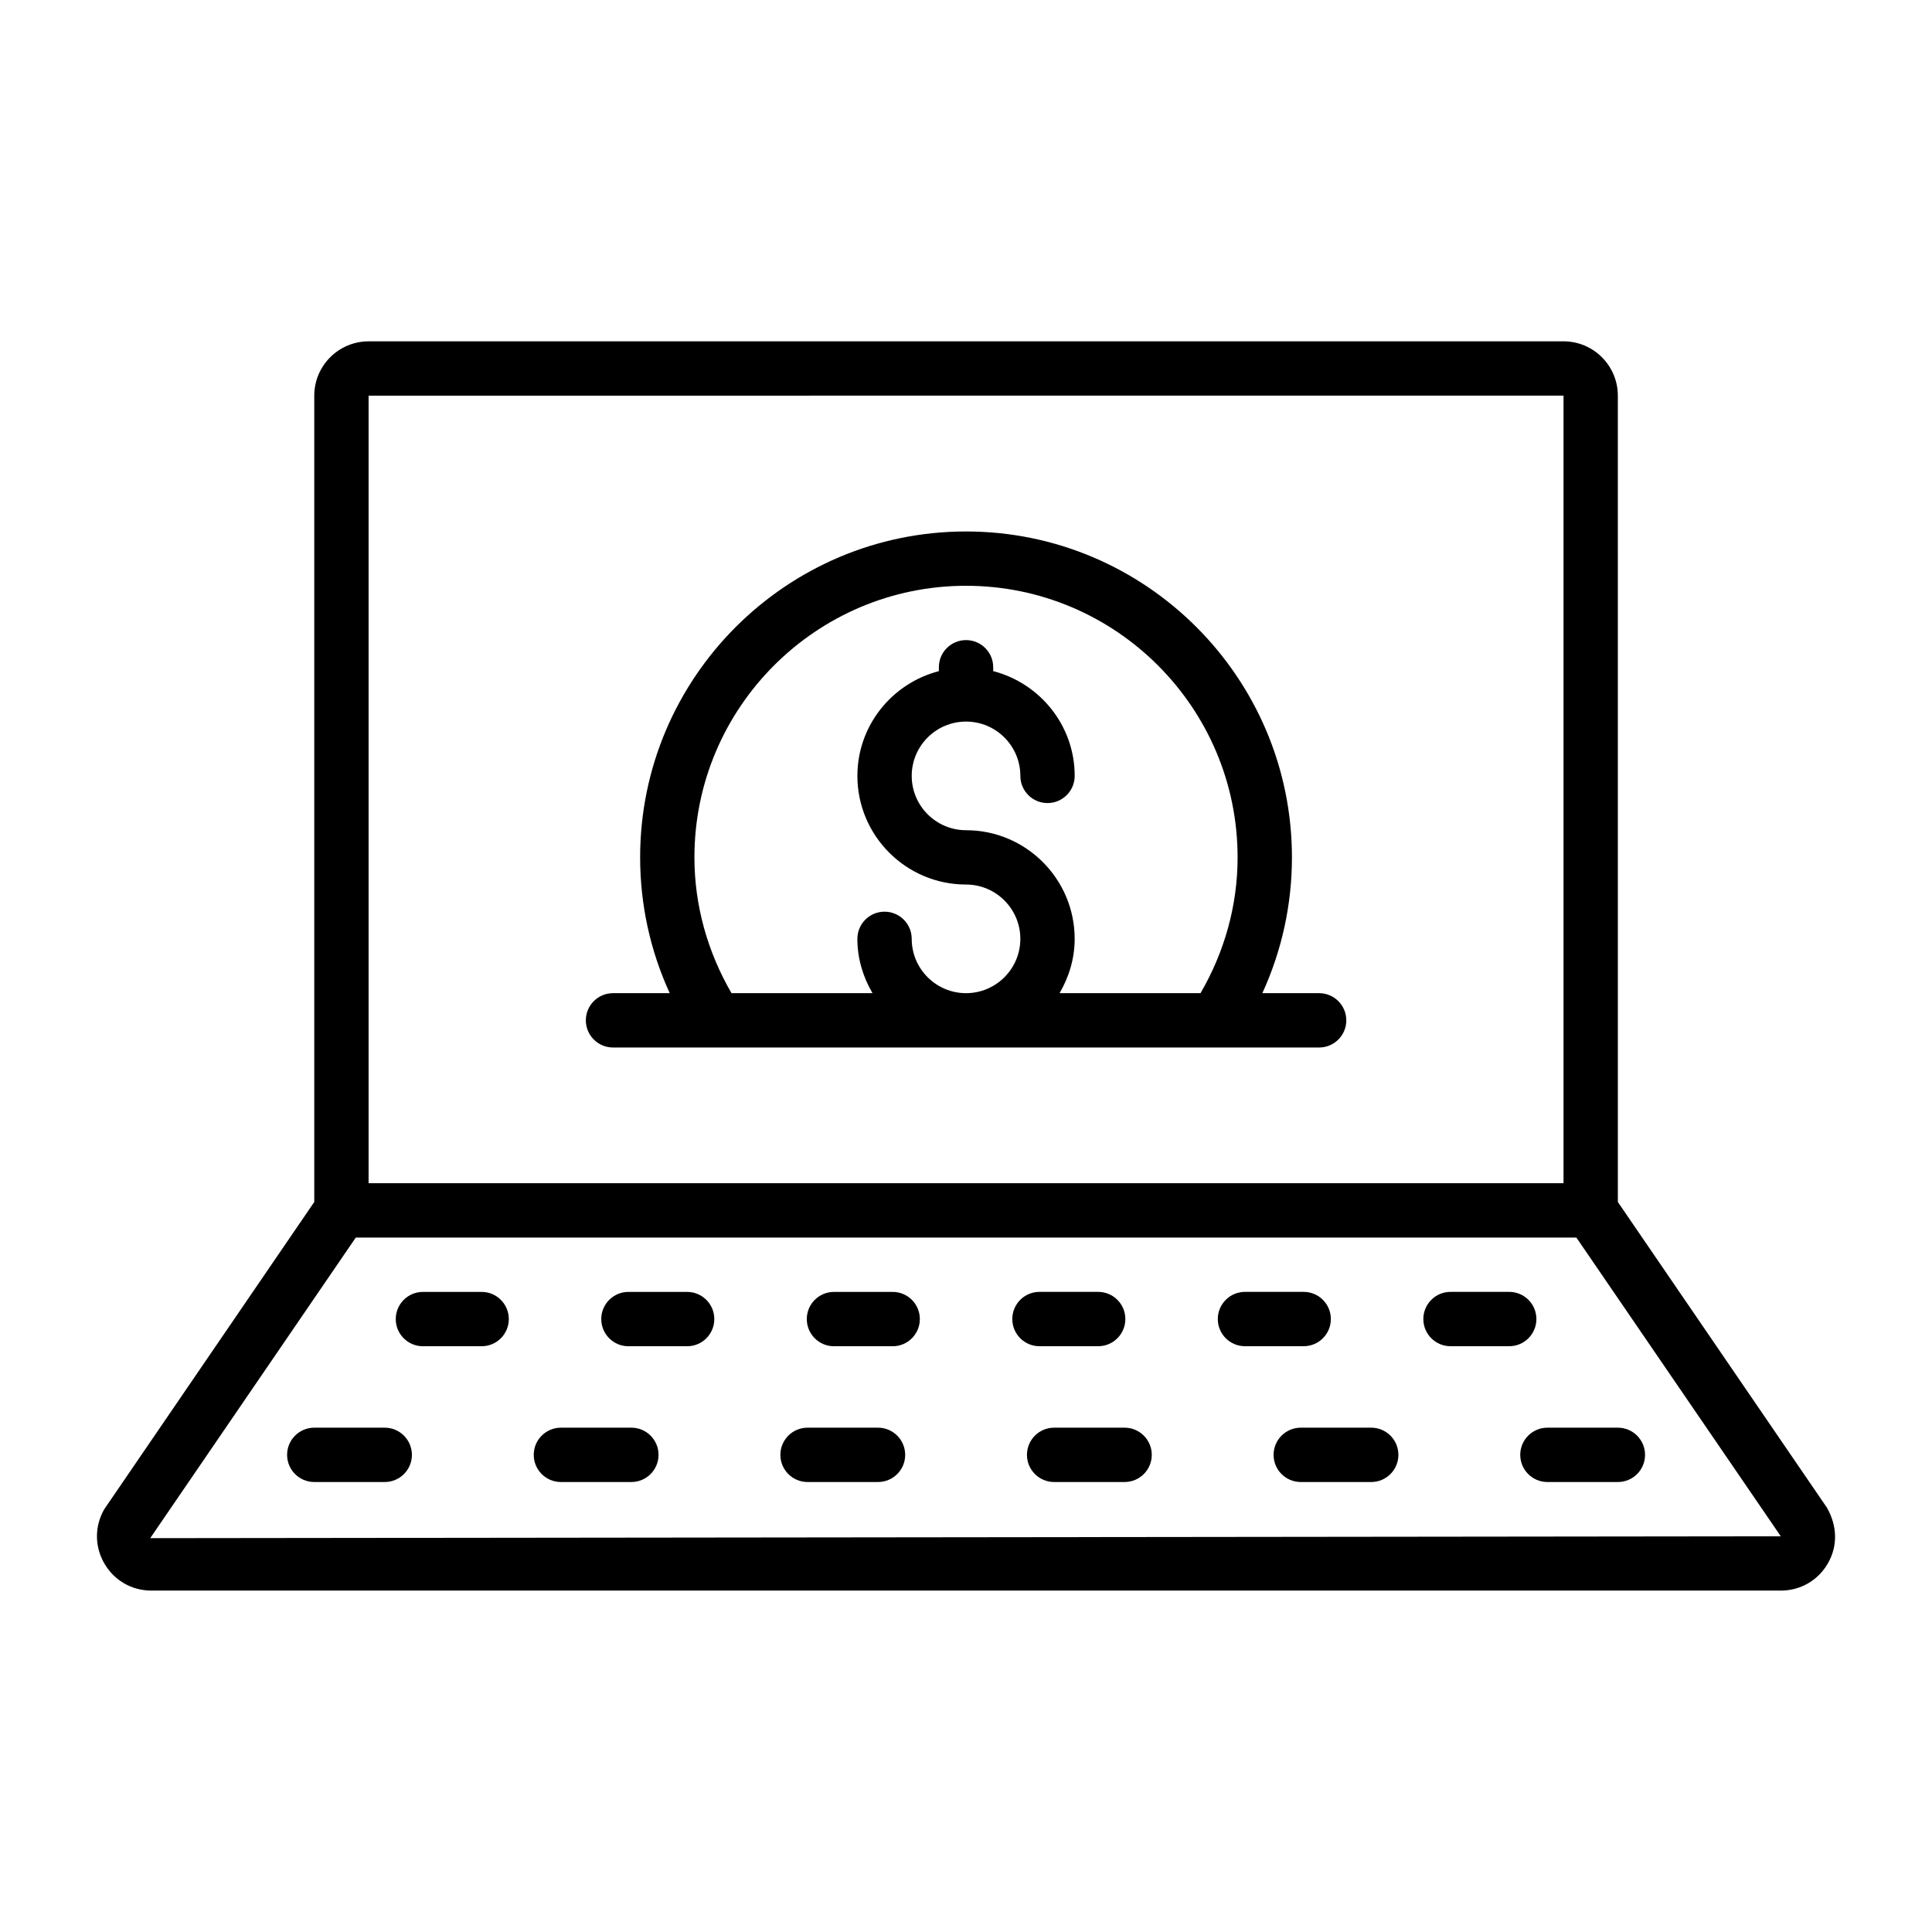
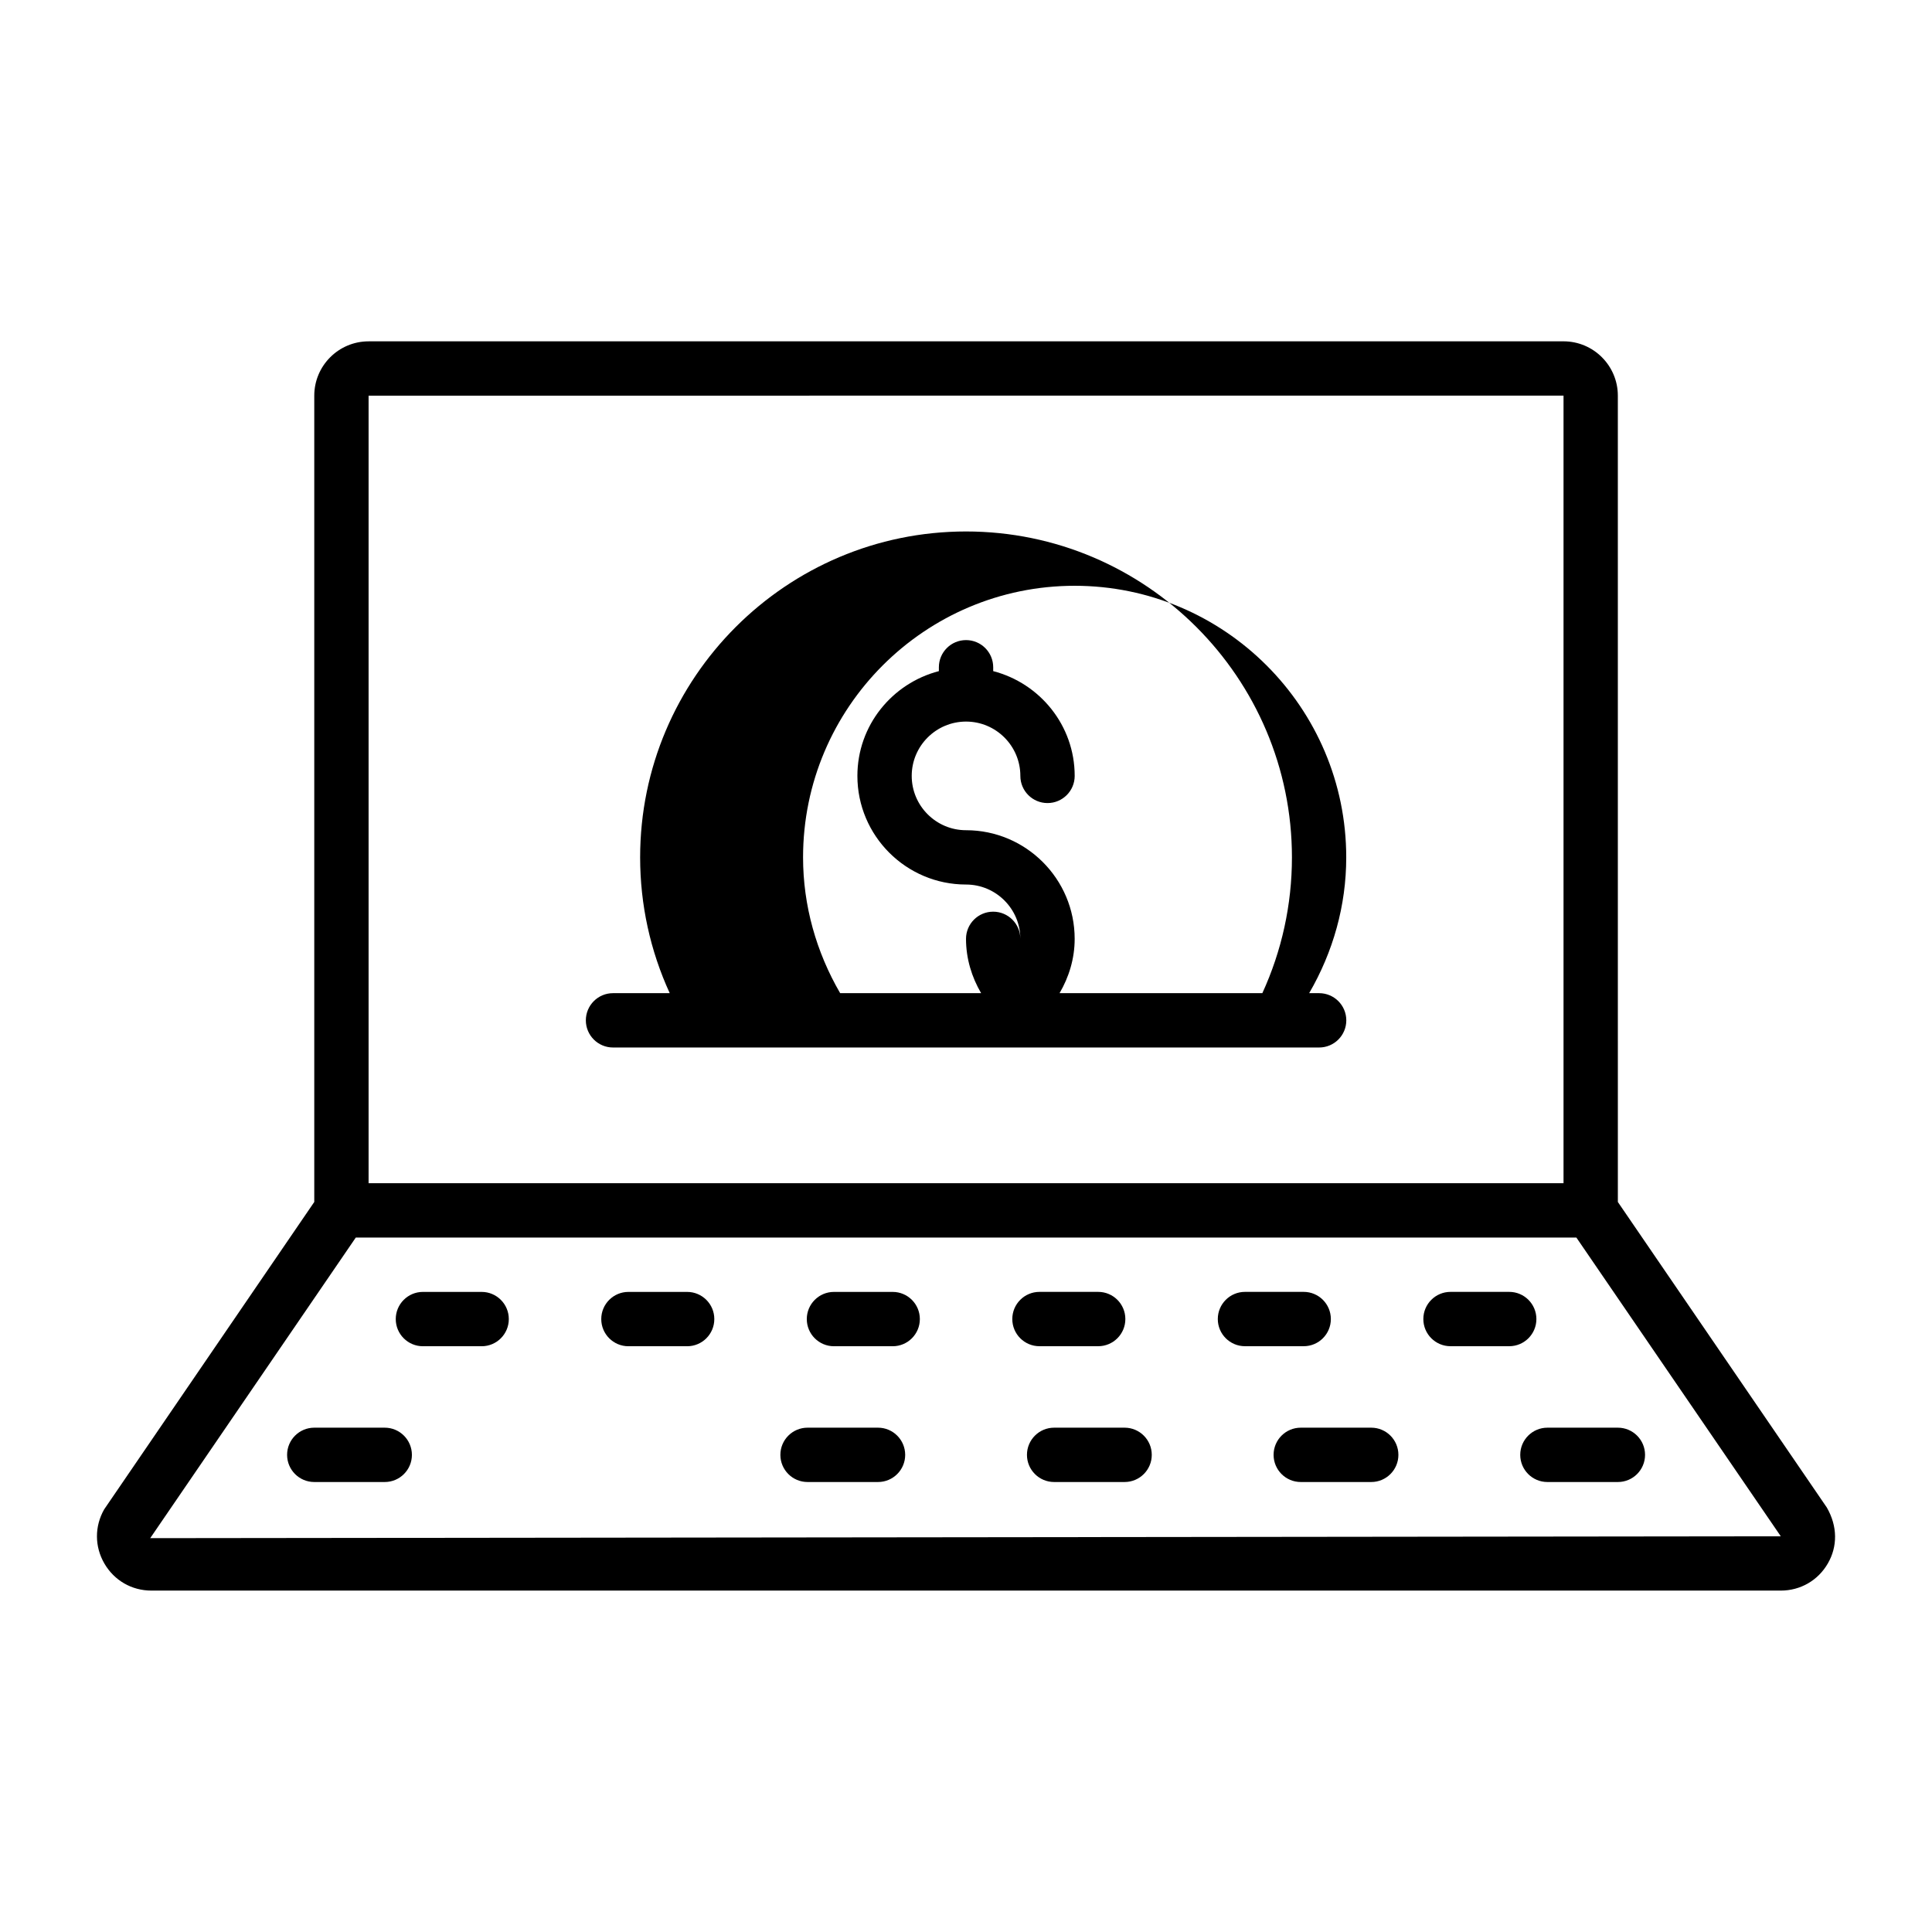
<svg xmlns="http://www.w3.org/2000/svg" fill="#000000" width="800px" height="800px" version="1.1" viewBox="144 144 512 512">
  <g>
    <path d="m558.35 234.46h-316.67c-7.938 0-14.395 6.457-14.395 14.395v213.68l-55.672 81.453c-2.574 4.504-2.559 9.875 0.051 14.367 2.606 4.488 7.258 7.168 12.449 7.168h431.82c5.191 0 9.844-2.68 12.449-7.168 2.609-4.492 2.625-9.859-0.262-14.859l-55.371-80.957-0.004-213.69c0-7.938-6.453-14.395-14.395-14.395zm-316.67 14.395 316.67-0.012v208.72l-316.67 0.004zm374.25 302.28-432.12 0.492 54.477-79.66h323.47z" />
-     <path d="m493.58 407.2h-15.047c5.148-11.219 7.844-23.453 7.844-35.988 0-47.621-38.746-86.367-86.367-86.367-47.621 0-86.367 38.746-86.367 86.367 0 12.535 2.691 24.77 7.844 35.988h-15.031c-3.977 0-7.199 3.223-7.199 7.199 0 3.977 3.223 7.199 7.199 7.199h187.13c3.977 0 7.199-3.223 7.199-7.199-0.004-3.977-3.227-7.199-7.203-7.199zm-31.43 0h-37.355c2.481-4.25 4.004-9.129 4.004-14.395 0-15.875-12.914-28.789-28.789-28.789-7.938 0-14.395-6.457-14.395-14.395s6.457-14.395 14.395-14.395 14.395 6.457 14.395 14.395c0 3.977 3.223 7.199 7.199 7.199 3.977 0 7.199-3.223 7.199-7.199 0-13.375-9.211-24.547-21.594-27.766v-1.023c0-3.977-3.223-7.199-7.199-7.199-3.977 0-7.199 3.223-7.199 7.199v1.023c-12.383 3.219-21.594 14.391-21.594 27.766 0 15.875 12.914 28.789 28.789 28.789 7.938 0 14.395 6.457 14.395 14.395s-6.457 14.395-14.395 14.395-14.395-6.457-14.395-14.395c0-3.977-3.223-7.199-7.199-7.199-3.977 0-7.199 3.223-7.199 7.199 0 5.266 1.523 10.145 4.004 14.395h-37.355c-6.34-10.914-9.832-23.227-9.832-35.988 0-39.688 32.285-71.973 71.973-71.973s71.973 32.285 71.973 71.973c0.008 12.762-3.481 25.074-9.824 35.988z" />
+     <path d="m493.58 407.2h-15.047c5.148-11.219 7.844-23.453 7.844-35.988 0-47.621-38.746-86.367-86.367-86.367-47.621 0-86.367 38.746-86.367 86.367 0 12.535 2.691 24.77 7.844 35.988h-15.031c-3.977 0-7.199 3.223-7.199 7.199 0 3.977 3.223 7.199 7.199 7.199h187.13c3.977 0 7.199-3.223 7.199-7.199-0.004-3.977-3.227-7.199-7.203-7.199zm-31.43 0h-37.355c2.481-4.25 4.004-9.129 4.004-14.395 0-15.875-12.914-28.789-28.789-28.789-7.938 0-14.395-6.457-14.395-14.395s6.457-14.395 14.395-14.395 14.395 6.457 14.395 14.395c0 3.977 3.223 7.199 7.199 7.199 3.977 0 7.199-3.223 7.199-7.199 0-13.375-9.211-24.547-21.594-27.766v-1.023c0-3.977-3.223-7.199-7.199-7.199-3.977 0-7.199 3.223-7.199 7.199v1.023c-12.383 3.219-21.594 14.391-21.594 27.766 0 15.875 12.914 28.789 28.789 28.789 7.938 0 14.395 6.457 14.395 14.395c0-3.977-3.223-7.199-7.199-7.199-3.977 0-7.199 3.223-7.199 7.199 0 5.266 1.523 10.145 4.004 14.395h-37.355c-6.34-10.914-9.832-23.227-9.832-35.988 0-39.688 32.285-71.973 71.973-71.973s71.973 32.285 71.973 71.973c0.008 12.762-3.481 25.074-9.824 35.988z" />
    <path d="m271.64 486.37h-15.562c-3.977 0-7.199 3.223-7.199 7.199 0 3.977 3.223 7.199 7.199 7.199h15.562c3.977 0 7.199-3.223 7.199-7.199 0-3.977-3.223-7.199-7.199-7.199z" />
    <path d="m326.1 486.37h-15.562c-3.977 0-7.199 3.223-7.199 7.199 0 3.977 3.223 7.199 7.199 7.199h15.562c3.977 0 7.199-3.223 7.199-7.199 0-3.977-3.223-7.199-7.199-7.199z" />
    <path d="m380.57 486.37h-15.562c-3.977 0-7.199 3.223-7.199 7.199 0 3.977 3.223 7.199 7.199 7.199h15.562c3.977 0 7.199-3.223 7.199-7.199 0-3.977-3.223-7.199-7.199-7.199z" />
    <path d="m435.03 500.76c3.977 0 7.199-3.223 7.199-7.199s-3.223-7.199-7.199-7.199h-15.562c-3.977 0-7.199 3.223-7.199 7.199s3.223 7.199 7.199 7.199z" />
    <path d="m496.69 493.56c0-3.977-3.223-7.199-7.199-7.199h-15.562c-3.977 0-7.199 3.223-7.199 7.199s3.223 7.199 7.199 7.199h15.562c3.977 0 7.199-3.223 7.199-7.199z" />
    <path d="m551.16 493.56c0-3.977-3.223-7.199-7.199-7.199h-15.562c-3.977 0-7.199 3.223-7.199 7.199s3.223 7.199 7.199 7.199h15.562c3.977 0 7.199-3.223 7.199-7.199z" />
    <path d="m245.96 522.35h-18.676c-3.977 0-7.199 3.223-7.199 7.199 0 3.977 3.223 7.199 7.199 7.199h18.676c3.977 0 7.199-3.223 7.199-7.199-0.004-3.977-3.227-7.199-7.199-7.199z" />
-     <path d="m311.32 522.35h-18.672c-3.977 0-7.199 3.223-7.199 7.199 0 3.977 3.223 7.199 7.199 7.199h18.672c3.977 0 7.199-3.223 7.199-7.199 0-3.977-3.223-7.199-7.199-7.199z" />
    <path d="m376.68 522.35h-18.672c-3.977 0-7.199 3.223-7.199 7.199 0 3.977 3.223 7.199 7.199 7.199h18.676c3.977 0 7.199-3.223 7.199-7.199-0.004-3.977-3.227-7.199-7.203-7.199z" />
    <path d="m442.03 522.35h-18.676c-3.977 0-7.199 3.223-7.199 7.199 0 3.977 3.223 7.199 7.199 7.199h18.676c3.977 0 7.199-3.223 7.199-7.199 0-3.977-3.223-7.199-7.199-7.199z" />
    <path d="m507.39 522.35h-18.676c-3.977 0-7.199 3.223-7.199 7.199 0 3.977 3.223 7.199 7.199 7.199h18.676c3.977 0 7.199-3.223 7.199-7.199 0-3.977-3.223-7.199-7.199-7.199z" />
    <path d="m546.88 529.55c0 3.977 3.223 7.199 7.199 7.199h18.676c3.977 0 7.199-3.223 7.199-7.199 0-3.977-3.223-7.199-7.199-7.199h-18.676c-3.977 0-7.199 3.223-7.199 7.199z" />
  </g>
</svg>